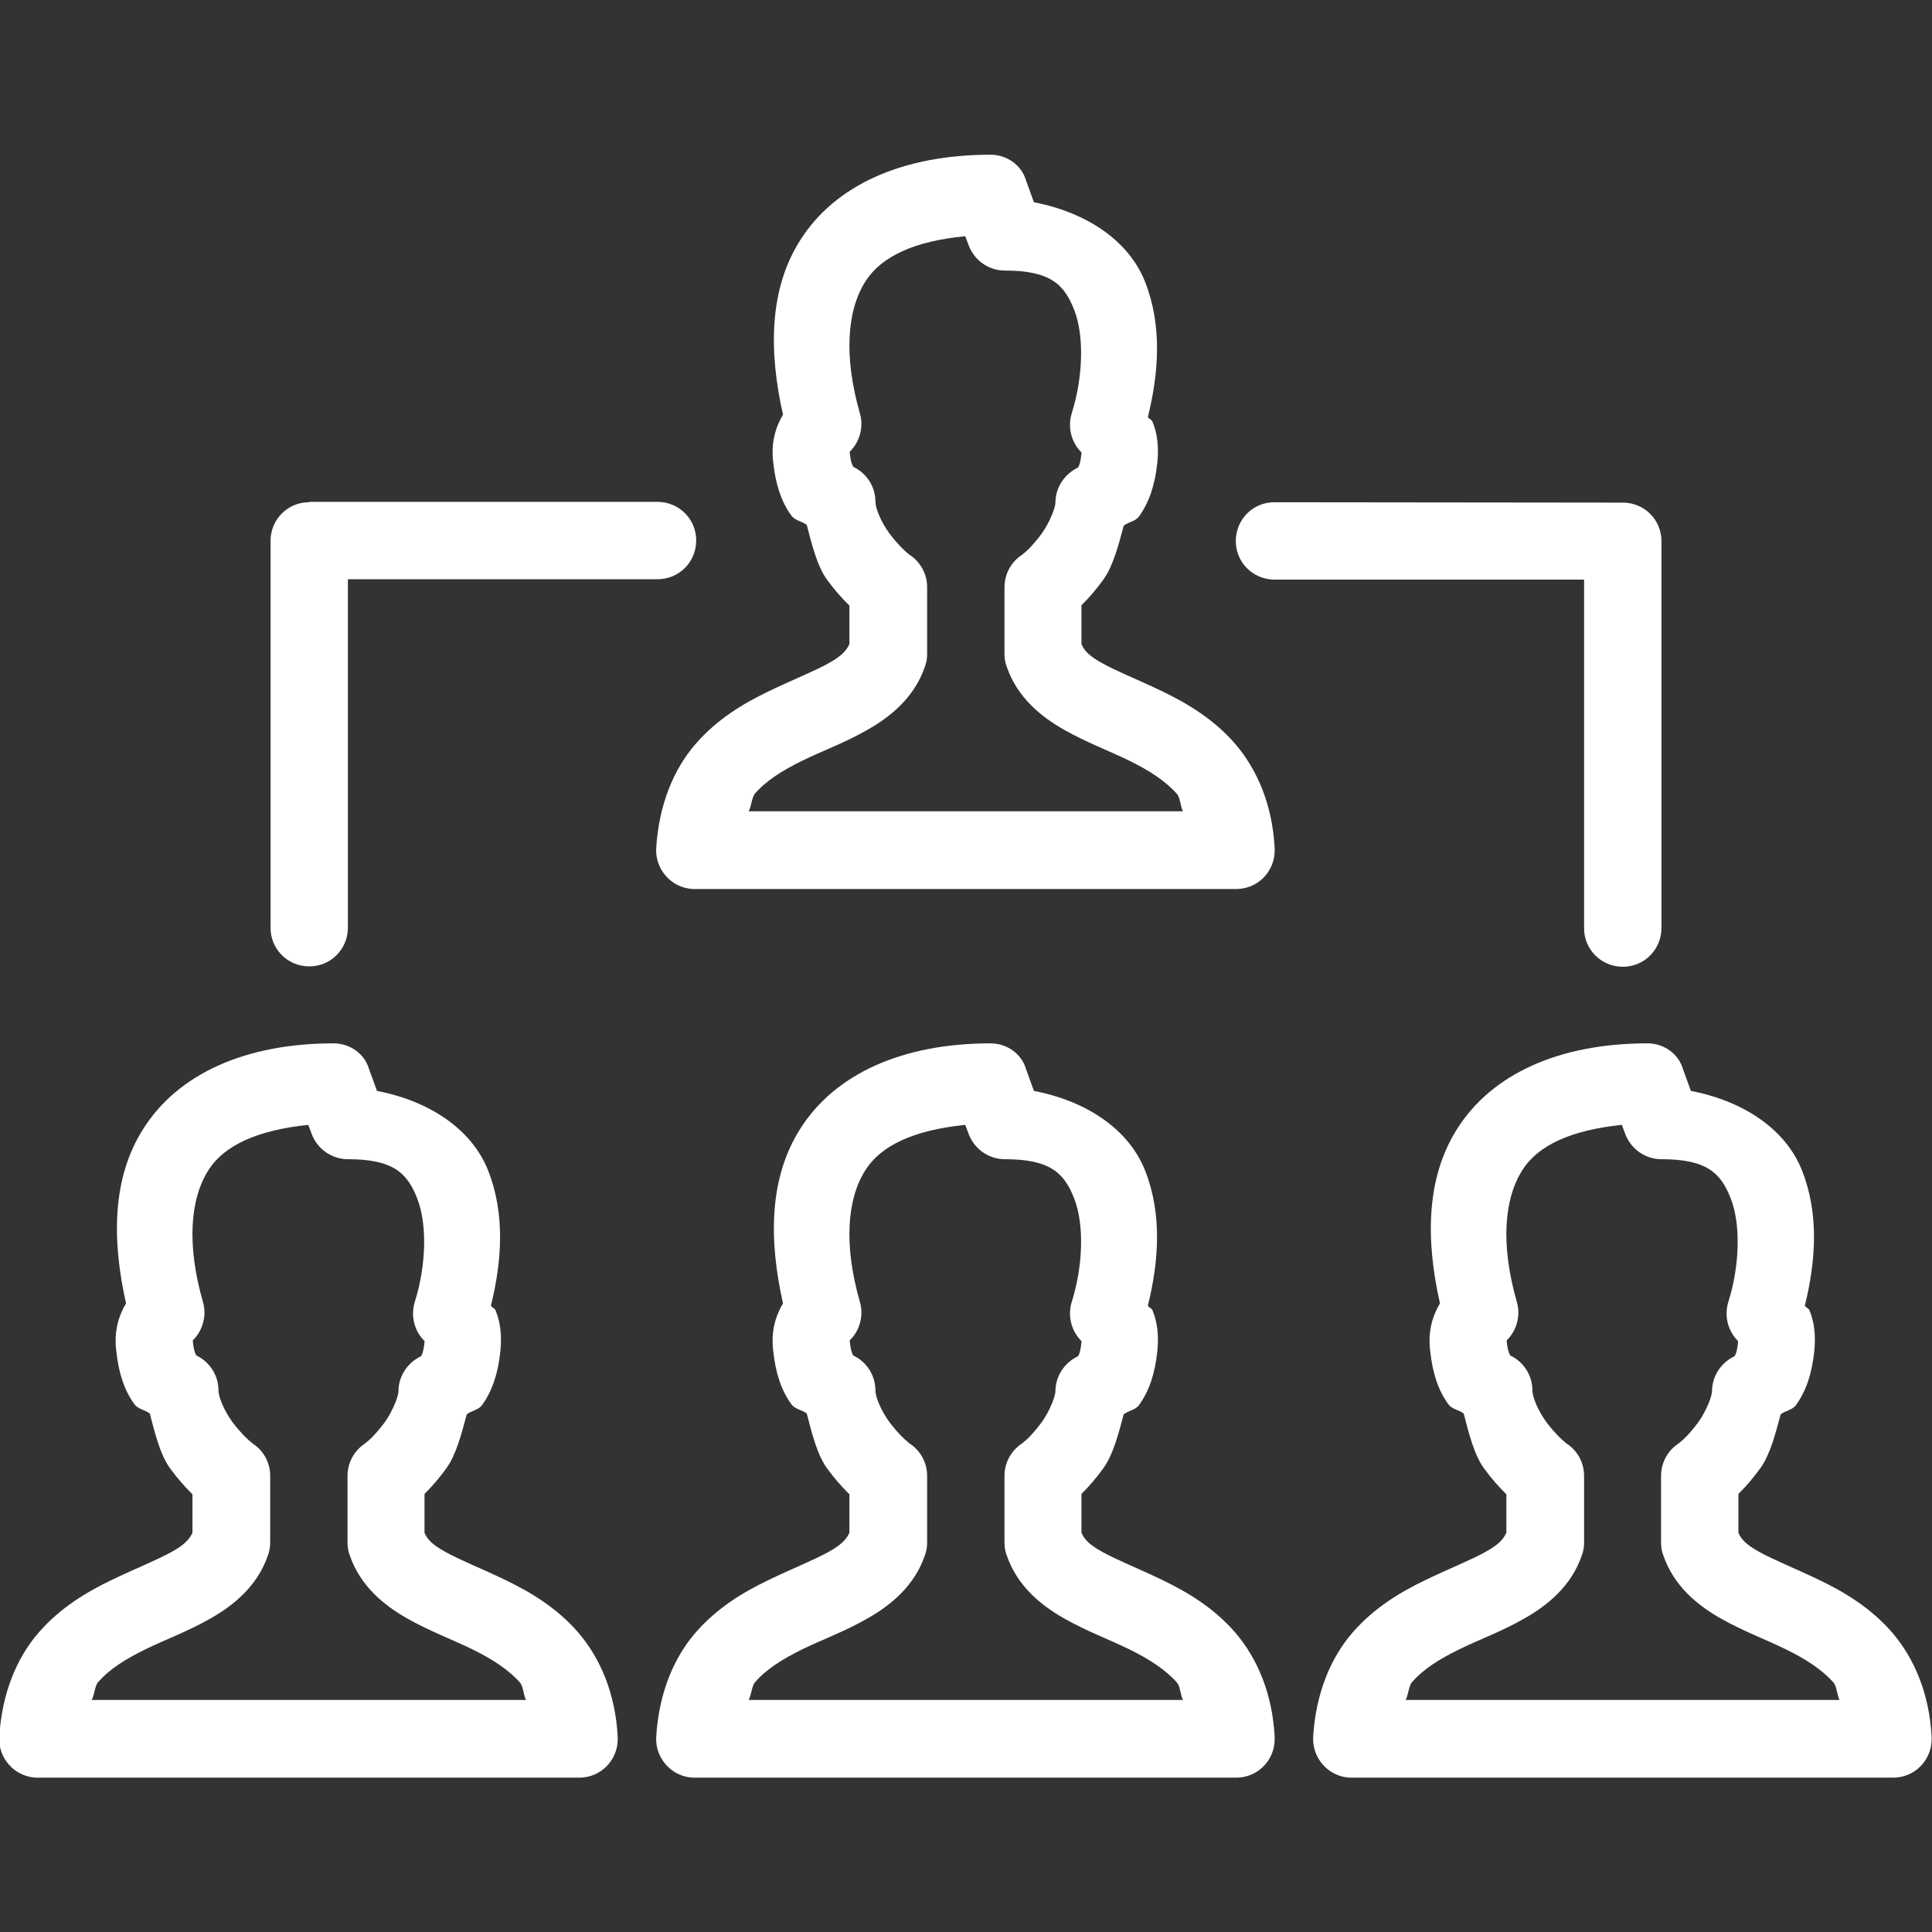
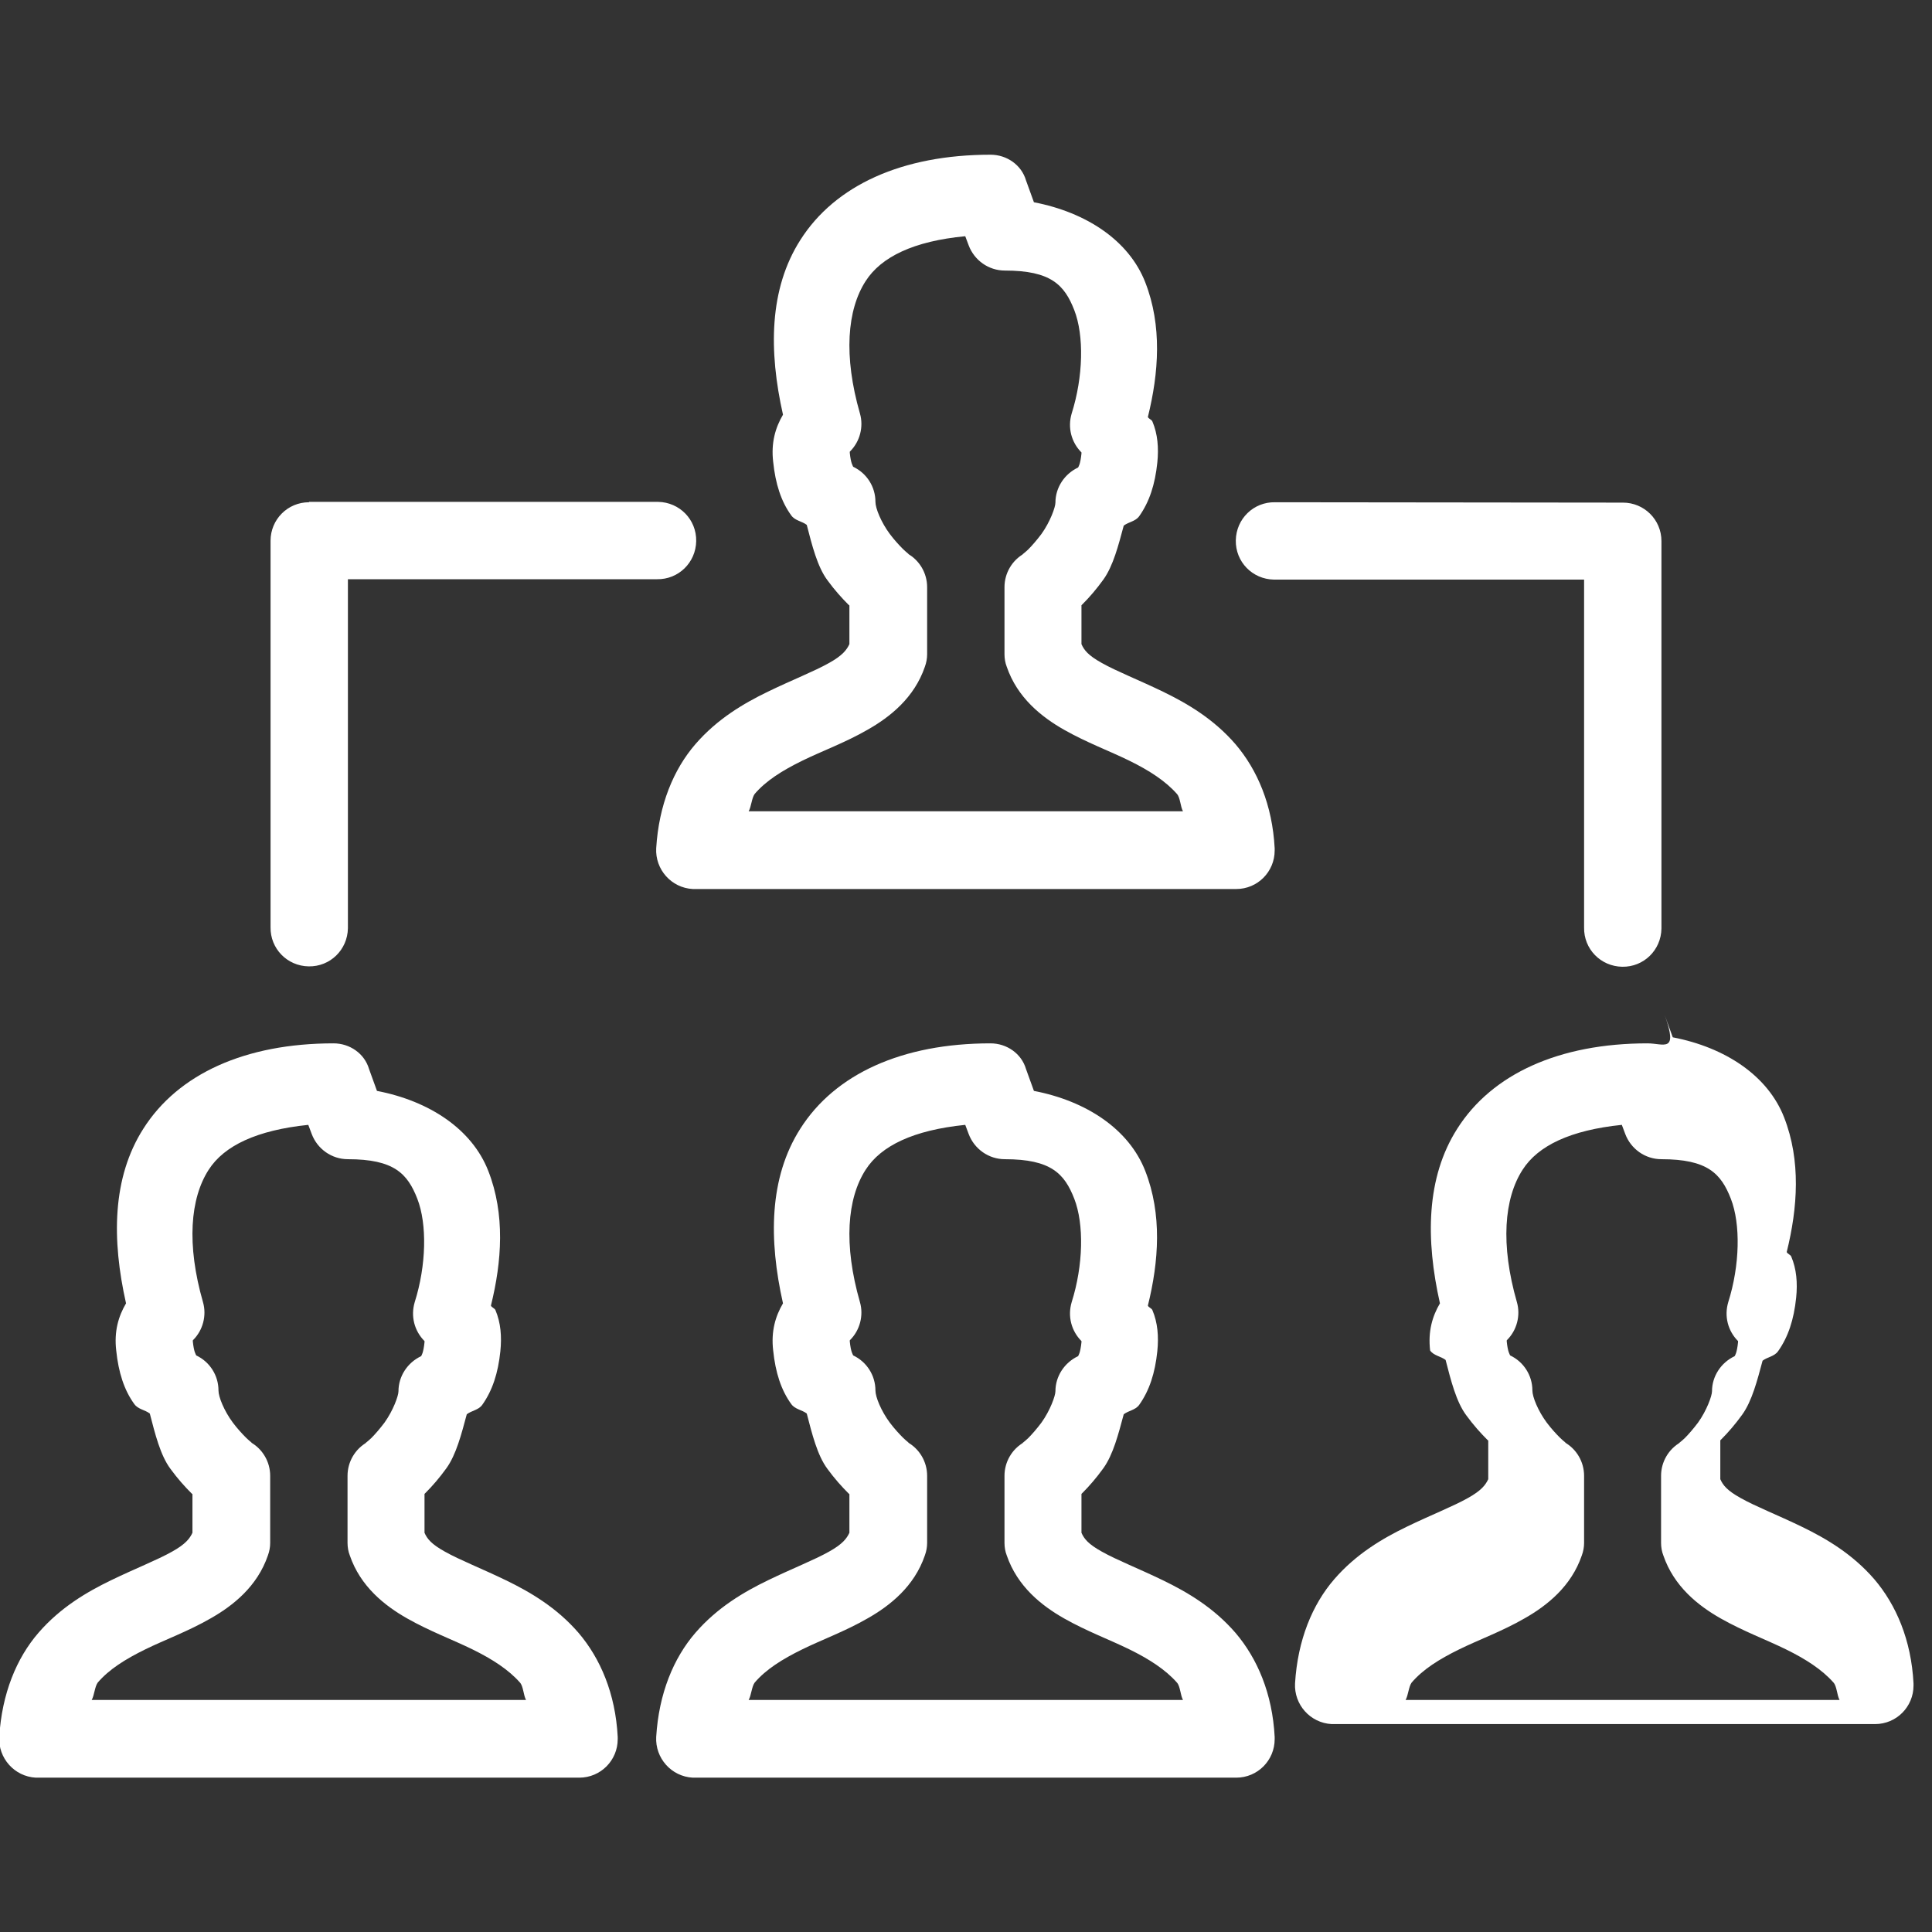
<svg xmlns="http://www.w3.org/2000/svg" version="1.1" id="Layer_1" x="0px" y="0px" viewBox="0 0 512 512" style="enable-background:new 0 0 512 512;" xml:space="preserve">
  <rect x="0" y="0" width="512" height="512" fill="#333333" stroke="none" />
  <style type="text/css">
	.st0{fill:#FFFFFF;}
</style>
-   <path class="st0" d="M262.5,41c-23.4,0-41.2,8.1-50.4,22.6c-8.3,13-8.4,29.4-4.6,46.3c-2,3.4-3.2,7.4-2.6,12.5  c0.6,5.8,2.1,10.5,4.8,14.2c1,1.4,2.8,1.5,4.1,2.5c1.4,5.4,2.8,11.1,5.5,14.7c1.9,2.6,3.8,4.7,5.6,6.5c0.1,0.1,0.2,0.1,0.2,0.2v10.2  c-0.7,1.5-1.8,3-5.4,5c-3.9,2.2-9.8,4.5-16.2,7.6s-13.4,7.2-19.2,13.9s-9.7,16.1-10.4,27.6c-0.3,5.6,4,10.5,9.7,10.8  c0.2,0,0.4,0,0.6,0h143.4c5.7,0,10.2-4.6,10.2-10.2c0-0.2,0-0.4,0-0.6c-0.6-11.5-4.6-20.8-10.4-27.6c-5.8-6.7-12.8-10.8-19.2-13.9  c-6.4-3.1-12.3-5.4-16.2-7.6c-3.6-2-4.7-3.4-5.4-5v-10.3c0.1-0.1,0.2-0.2,0.3-0.3c1.8-1.8,3.7-4,5.5-6.5c2.6-3.6,4-9.1,5.4-14.3  c1.3-1,3.1-1.1,4.1-2.5c2.7-3.8,4.2-8.4,4.8-14.2c0.4-3.9,0.1-7.6-1.3-10.9c-0.2-0.5-1-0.7-1.2-1.2c2.9-11.7,3.8-24.2-0.7-35.7  c-4.3-11-15.5-18.5-29.5-21.2l-2.1-5.8C270.7,43.7,266.8,41,262.5,41z M255.8,62.6l0.9,2.4c1.5,4,5.3,6.7,9.6,6.7  c12.2,0,15.8,3.8,18.4,10.5s2.4,17.6-0.7,27.4c-1.1,3.7-0.1,7.6,2.6,10.3c0,0.2,0,0,0,0.3c-0.3,2.9-0.8,3.5-0.9,3.7  c-3.6,1.7-6,5.3-6,9.3c0,1.2-1.4,5.1-3.7,8.3c-1.2,1.6-2.5,3.1-3.5,4.1s-2.3,1.8-1.1,1.1c-3.2,1.8-5.2,5.2-5.2,8.9v17.8  c0,1.1,0.2,2.3,0.6,3.3c2.8,8.2,9.2,13.3,15.2,16.7s12,5.6,17.3,8.2c5.3,2.6,9.6,5.4,12.6,8.8c0.9,1,0.9,3.3,1.6,4.6H198.4  c0.7-1.2,0.8-3.5,1.6-4.6c3-3.5,7.3-6.2,12.6-8.8s11.4-4.8,17.3-8.2c6-3.4,12.4-8.5,15.2-16.7c0.4-1.1,0.6-2.2,0.6-3.3v-17.8  c0-3.7-2-7.1-5.2-8.9c1,0.6-0.2-0.2-1.2-1.2s-2.3-2.4-3.5-4c-2.3-3.1-3.8-6.8-3.8-8.5c0-4-2.3-7.6-5.9-9.3c-0.1-0.3-0.6-0.8-0.9-3.7  c0-0.4,0-0.3,0.1-0.4c2.6-2.6,3.6-6.5,2.6-10c-4.4-15.3-3.4-27.5,1.5-35.1C233.5,68.1,242.1,63.9,255.8,62.6z M81.9,133.1  c-5.7,0-10.2,4.6-10.2,10.2v102.4c-0.1,5.7,4.4,10.3,10.1,10.4s10.3-4.4,10.4-10.1c0-0.1,0-0.2,0-0.3v-92.2h81.9  c5.7,0.1,10.3-4.4,10.4-10.1c0.1-5.7-4.4-10.3-10.1-10.4c-0.1,0-0.2,0-0.3,0H81.9V133.1z M337.9,133.1c-5.7-0.1-10.3,4.4-10.4,10.1  c-0.1,5.7,4.4,10.3,10.1,10.4c0.1,0,0.2,0,0.3,0h81.9v92.2c-0.1,5.7,4.4,10.3,10.1,10.4s10.3-4.4,10.4-10.1c0-0.1,0-0.2,0-0.3V143.4  c0-5.7-4.6-10.2-10.2-10.2L337.9,133.1L337.9,133.1z M88.4,276.5c-23.4,0-41.2,8.1-50.4,22.6c-8.3,13-8.4,29.4-4.6,46.3  c-2,3.4-3.2,7.4-2.6,12.5c0.6,5.8,2.1,10.5,4.8,14.2c1,1.4,2.8,1.5,4.1,2.5c1.4,5.4,2.8,11.1,5.5,14.7c1.9,2.6,3.8,4.7,5.6,6.5  c0.1,0.1,0.2,0.1,0.2,0.2v10.2c-0.7,1.5-1.8,3-5.4,5c-3.9,2.2-9.8,4.5-16.2,7.6S16,426,10.2,432.7c-5.8,6.7-9.7,16.1-10.4,27.6  c-0.3,5.6,4,10.5,9.7,10.8c0.2,0,0.4,0,0.6,0h143.4c5.7,0,10.2-4.6,10.2-10.2c0-0.2,0-0.4,0-0.6c-0.6-11.5-4.6-20.8-10.4-27.6  c-5.8-6.7-12.8-10.8-19.2-13.9s-12.3-5.4-16.2-7.6c-3.6-2-4.7-3.4-5.4-5v-10.3c0.1-0.1,0.2-0.2,0.3-0.3c1.8-1.8,3.7-4,5.5-6.5  c2.6-3.6,4-9.1,5.4-14.3c1.3-1,3.1-1.1,4.1-2.5c2.7-3.8,4.2-8.4,4.8-14.2c0.4-3.9,0.1-7.6-1.3-10.9c-0.2-0.5-1-0.7-1.2-1.2  c2.9-11.7,3.8-24.2-0.7-35.7c-4.3-11-15.5-18.5-29.5-21.2l-2.1-5.8C96.6,279.2,92.7,276.5,88.4,276.5z M262.5,276.5  c-23.4,0-41.2,8.1-50.4,22.6c-8.3,13-8.4,29.4-4.6,46.3c-2,3.4-3.2,7.4-2.6,12.5c0.6,5.8,2.1,10.5,4.8,14.2c1,1.4,2.8,1.5,4.1,2.5  c1.4,5.4,2.8,11.1,5.5,14.7c1.9,2.6,3.8,4.7,5.6,6.5c0.1,0.1,0.2,0.1,0.2,0.2v10.2c-0.7,1.5-1.8,3-5.4,5c-3.9,2.2-9.8,4.5-16.2,7.6  s-13.4,7.2-19.2,13.9c-5.8,6.7-9.7,16.1-10.4,27.6c-0.3,5.6,4,10.5,9.7,10.8c0.2,0,0.4,0,0.6,0h143.4c5.7,0,10.2-4.6,10.2-10.2  c0-0.2,0-0.4,0-0.6c-0.6-11.5-4.6-20.8-10.4-27.6c-5.8-6.7-12.8-10.8-19.2-13.9s-12.3-5.4-16.2-7.6c-3.6-2-4.7-3.4-5.4-5v-10.3  c0.1-0.1,0.2-0.2,0.3-0.3c1.8-1.8,3.7-4,5.5-6.5c2.6-3.6,4-9.1,5.4-14.3c1.3-1,3.1-1.1,4.1-2.5c2.7-3.8,4.2-8.4,4.8-14.2  c0.4-3.9,0.1-7.6-1.3-10.9c-0.2-0.5-1-0.7-1.2-1.2c2.9-11.7,3.8-24.2-0.7-35.7c-4.3-11-15.5-18.5-29.5-21.2l-2.1-5.8  C270.7,279.2,266.8,276.5,262.5,276.5z M436.6,276.5c-23.4,0-41.2,8.1-50.4,22.6c-8.3,13-8.4,29.4-4.6,46.3c-2,3.4-3.2,7.4-2.6,12.5  c0.6,5.8,2.1,10.5,4.8,14.2c1,1.4,2.8,1.5,4.1,2.5c1.4,5.4,2.8,11.1,5.5,14.7c1.9,2.6,3.8,4.7,5.6,6.5c0.1,0.1,0.2,0.1,0.2,0.2v10.2  c-0.7,1.5-1.8,3-5.4,5c-3.9,2.2-9.8,4.5-16.2,7.6c-6.4,3.1-13.4,7.2-19.2,13.9c-5.8,6.7-9.7,16.1-10.4,27.6  c-0.3,5.6,4,10.5,9.7,10.8c0.2,0,0.4,0,0.6,0h143.4c5.7,0,10.2-4.6,10.2-10.2c0-0.2,0-0.4,0-0.6c-0.6-11.5-4.6-20.8-10.4-27.6  c-5.8-6.7-12.8-10.8-19.2-13.9c-6.4-3.1-12.3-5.4-16.2-7.6c-3.6-2-4.7-3.4-5.4-5v-10.3c0.1-0.1,0.2-0.2,0.3-0.3  c1.8-1.8,3.7-4,5.5-6.5c2.6-3.6,4-9.1,5.4-14.3c1.3-1,3.1-1.1,4.1-2.5c2.7-3.8,4.2-8.4,4.8-14.2c0.4-3.9,0.1-7.6-1.3-10.9  c-0.2-0.5-1-0.7-1.2-1.2c2.9-11.7,3.8-24.2-0.7-35.7c-4.3-11-15.5-18.5-29.5-21.2l-2.1-5.8C444.8,279.2,440.9,276.5,436.6,276.5z   M81.7,298.1l0.9,2.4c1.5,4,5.3,6.7,9.6,6.7c12.2,0,15.8,3.8,18.4,10.5s2.4,17.6-0.7,27.4c-1.1,3.7-0.1,7.6,2.6,10.3  c0,0.2,0,0,0,0.3c-0.3,2.9-0.8,3.5-0.9,3.7c-3.6,1.7-6,5.3-6,9.3c0,1.2-1.4,5.1-3.7,8.3c-1.2,1.6-2.5,3.1-3.5,4.1s-2.3,1.8-1.1,1.1  c-3.2,1.8-5.2,5.2-5.2,8.9v17.8c0,1.1,0.2,2.3,0.6,3.3c2.8,8.2,9.2,13.3,15.2,16.7c6,3.4,12,5.6,17.3,8.2c5.3,2.6,9.6,5.4,12.6,8.8  c0.9,1,0.9,3.3,1.6,4.6H24.3c0.7-1.2,0.8-3.5,1.6-4.6c3-3.5,7.3-6.2,12.6-8.8c5.3-2.6,11.4-4.8,17.3-8.2c6-3.4,12.4-8.5,15.2-16.7  c0.4-1.1,0.6-2.2,0.6-3.3v-17.8c0-3.7-2-7.1-5.2-8.9c1,0.6-0.2-0.2-1.2-1.2s-2.3-2.4-3.5-4c-2.3-3.1-3.8-6.8-3.8-8.5  c0-4-2.3-7.6-5.9-9.3c-0.1-0.3-0.6-0.8-0.9-3.7c0-0.4,0-0.3,0.1-0.4c2.6-2.6,3.6-6.5,2.6-10c-4.4-15.3-3.4-27.5,1.5-35.1  C59.4,303.6,68.1,299.5,81.7,298.1z M255.8,298.1l0.9,2.4c1.5,4,5.3,6.7,9.6,6.7c12.2,0,15.8,3.8,18.4,10.5s2.4,17.6-0.7,27.4  c-1.1,3.7-0.1,7.6,2.6,10.3c0,0.2,0,0,0,0.3c-0.3,2.9-0.8,3.5-0.9,3.7c-3.6,1.7-6,5.3-6,9.3c0,1.2-1.4,5.1-3.7,8.3  c-1.2,1.6-2.5,3.1-3.5,4.1s-2.3,1.8-1.1,1.1c-3.2,1.8-5.2,5.2-5.2,8.9v17.8c0,1.1,0.2,2.3,0.6,3.3c2.8,8.2,9.2,13.3,15.2,16.7  c6,3.4,12,5.6,17.3,8.2s9.6,5.4,12.6,8.8c0.9,1,0.9,3.3,1.6,4.6H198.4c0.7-1.2,0.8-3.5,1.6-4.6c3-3.5,7.3-6.2,12.6-8.8  c5.3-2.6,11.4-4.8,17.3-8.2c6-3.4,12.4-8.5,15.2-16.7c0.4-1.1,0.6-2.2,0.6-3.3v-17.8c0-3.7-2-7.1-5.2-8.9c1,0.6-0.2-0.2-1.2-1.2  s-2.3-2.4-3.5-4c-2.3-3.1-3.8-6.8-3.8-8.5c0-4-2.3-7.6-5.9-9.3c-0.1-0.3-0.6-0.8-0.9-3.7c0-0.4,0-0.3,0.1-0.4  c2.6-2.6,3.6-6.5,2.6-10c-4.4-15.3-3.4-27.5,1.5-35.1C233.5,303.6,242.1,299.5,255.8,298.1z M429.8,298.1l0.9,2.4  c1.5,4,5.3,6.7,9.6,6.7c12.2,0,15.8,3.8,18.4,10.5s2.4,17.6-0.7,27.4c-1.1,3.7-0.1,7.6,2.6,10.3c0,0.2,0,0,0,0.3  c-0.3,2.9-0.8,3.5-0.9,3.7c-3.6,1.7-6,5.3-6,9.3c0,1.2-1.4,5.1-3.7,8.3c-1.2,1.6-2.5,3.1-3.5,4.1s-2.3,1.8-1.1,1.1  c-3.2,1.8-5.2,5.2-5.2,8.9v17.8c0,1.1,0.2,2.3,0.6,3.3c2.8,8.2,9.2,13.3,15.2,16.7c6,3.4,12,5.6,17.3,8.2s9.6,5.4,12.6,8.8  c0.9,1,0.9,3.3,1.6,4.6h-115c0.7-1.2,0.8-3.5,1.6-4.6c3-3.5,7.3-6.2,12.6-8.8c5.3-2.6,11.4-4.8,17.3-8.2c6-3.4,12.4-8.5,15.2-16.7  c0.4-1.1,0.6-2.2,0.6-3.3v-17.8c0-3.7-2-7.1-5.2-8.9c1,0.6-0.2-0.2-1.2-1.2s-2.3-2.4-3.5-4c-2.3-3.1-3.8-6.8-3.8-8.5  c0-4-2.3-7.6-5.9-9.3c-0.1-0.3-0.6-0.8-0.9-3.7c0-0.4,0-0.3,0.1-0.4c2.6-2.6,3.6-6.5,2.6-10c-4.4-15.3-3.4-27.5,1.5-35.1  C407.6,303.6,416.2,299.5,429.8,298.1z" />
+   <path class="st0" d="M262.5,41c-23.4,0-41.2,8.1-50.4,22.6c-8.3,13-8.4,29.4-4.6,46.3c-2,3.4-3.2,7.4-2.6,12.5  c0.6,5.8,2.1,10.5,4.8,14.2c1,1.4,2.8,1.5,4.1,2.5c1.4,5.4,2.8,11.1,5.5,14.7c1.9,2.6,3.8,4.7,5.6,6.5c0.1,0.1,0.2,0.1,0.2,0.2v10.2  c-0.7,1.5-1.8,3-5.4,5c-3.9,2.2-9.8,4.5-16.2,7.6s-13.4,7.2-19.2,13.9s-9.7,16.1-10.4,27.6c-0.3,5.6,4,10.5,9.7,10.8  c0.2,0,0.4,0,0.6,0h143.4c5.7,0,10.2-4.6,10.2-10.2c0-0.2,0-0.4,0-0.6c-0.6-11.5-4.6-20.8-10.4-27.6c-5.8-6.7-12.8-10.8-19.2-13.9  c-6.4-3.1-12.3-5.4-16.2-7.6c-3.6-2-4.7-3.4-5.4-5v-10.3c0.1-0.1,0.2-0.2,0.3-0.3c1.8-1.8,3.7-4,5.5-6.5c2.6-3.6,4-9.1,5.4-14.3  c1.3-1,3.1-1.1,4.1-2.5c2.7-3.8,4.2-8.4,4.8-14.2c0.4-3.9,0.1-7.6-1.3-10.9c-0.2-0.5-1-0.7-1.2-1.2c2.9-11.7,3.8-24.2-0.7-35.7  c-4.3-11-15.5-18.5-29.5-21.2l-2.1-5.8C270.7,43.7,266.8,41,262.5,41z M255.8,62.6l0.9,2.4c1.5,4,5.3,6.7,9.6,6.7  c12.2,0,15.8,3.8,18.4,10.5s2.4,17.6-0.7,27.4c-1.1,3.7-0.1,7.6,2.6,10.3c0,0.2,0,0,0,0.3c-0.3,2.9-0.8,3.5-0.9,3.7  c-3.6,1.7-6,5.3-6,9.3c0,1.2-1.4,5.1-3.7,8.3c-1.2,1.6-2.5,3.1-3.5,4.1s-2.3,1.8-1.1,1.1c-3.2,1.8-5.2,5.2-5.2,8.9v17.8  c0,1.1,0.2,2.3,0.6,3.3c2.8,8.2,9.2,13.3,15.2,16.7s12,5.6,17.3,8.2c5.3,2.6,9.6,5.4,12.6,8.8c0.9,1,0.9,3.3,1.6,4.6H198.4  c0.7-1.2,0.8-3.5,1.6-4.6c3-3.5,7.3-6.2,12.6-8.8s11.4-4.8,17.3-8.2c6-3.4,12.4-8.5,15.2-16.7c0.4-1.1,0.6-2.2,0.6-3.3v-17.8  c0-3.7-2-7.1-5.2-8.9c1,0.6-0.2-0.2-1.2-1.2s-2.3-2.4-3.5-4c-2.3-3.1-3.8-6.8-3.8-8.5c0-4-2.3-7.6-5.9-9.3c-0.1-0.3-0.6-0.8-0.9-3.7  c0-0.4,0-0.3,0.1-0.4c2.6-2.6,3.6-6.5,2.6-10c-4.4-15.3-3.4-27.5,1.5-35.1C233.5,68.1,242.1,63.9,255.8,62.6z M81.9,133.1  c-5.7,0-10.2,4.6-10.2,10.2v102.4c-0.1,5.7,4.4,10.3,10.1,10.4s10.3-4.4,10.4-10.1c0-0.1,0-0.2,0-0.3v-92.2h81.9  c5.7,0.1,10.3-4.4,10.4-10.1c0.1-5.7-4.4-10.3-10.1-10.4c-0.1,0-0.2,0-0.3,0H81.9V133.1z M337.9,133.1c-5.7-0.1-10.3,4.4-10.4,10.1  c-0.1,5.7,4.4,10.3,10.1,10.4c0.1,0,0.2,0,0.3,0h81.9v92.2c-0.1,5.7,4.4,10.3,10.1,10.4s10.3-4.4,10.4-10.1c0-0.1,0-0.2,0-0.3V143.4  c0-5.7-4.6-10.2-10.2-10.2L337.9,133.1L337.9,133.1z M88.4,276.5c-23.4,0-41.2,8.1-50.4,22.6c-8.3,13-8.4,29.4-4.6,46.3  c-2,3.4-3.2,7.4-2.6,12.5c0.6,5.8,2.1,10.5,4.8,14.2c1,1.4,2.8,1.5,4.1,2.5c1.4,5.4,2.8,11.1,5.5,14.7c1.9,2.6,3.8,4.7,5.6,6.5  c0.1,0.1,0.2,0.1,0.2,0.2v10.2c-0.7,1.5-1.8,3-5.4,5c-3.9,2.2-9.8,4.5-16.2,7.6S16,426,10.2,432.7c-5.8,6.7-9.7,16.1-10.4,27.6  c-0.3,5.6,4,10.5,9.7,10.8c0.2,0,0.4,0,0.6,0h143.4c5.7,0,10.2-4.6,10.2-10.2c0-0.2,0-0.4,0-0.6c-0.6-11.5-4.6-20.8-10.4-27.6  c-5.8-6.7-12.8-10.8-19.2-13.9s-12.3-5.4-16.2-7.6c-3.6-2-4.7-3.4-5.4-5v-10.3c0.1-0.1,0.2-0.2,0.3-0.3c1.8-1.8,3.7-4,5.5-6.5  c2.6-3.6,4-9.1,5.4-14.3c1.3-1,3.1-1.1,4.1-2.5c2.7-3.8,4.2-8.4,4.8-14.2c0.4-3.9,0.1-7.6-1.3-10.9c-0.2-0.5-1-0.7-1.2-1.2  c2.9-11.7,3.8-24.2-0.7-35.7c-4.3-11-15.5-18.5-29.5-21.2l-2.1-5.8C96.6,279.2,92.7,276.5,88.4,276.5z M262.5,276.5  c-23.4,0-41.2,8.1-50.4,22.6c-8.3,13-8.4,29.4-4.6,46.3c-2,3.4-3.2,7.4-2.6,12.5c0.6,5.8,2.1,10.5,4.8,14.2c1,1.4,2.8,1.5,4.1,2.5  c1.4,5.4,2.8,11.1,5.5,14.7c1.9,2.6,3.8,4.7,5.6,6.5c0.1,0.1,0.2,0.1,0.2,0.2v10.2c-0.7,1.5-1.8,3-5.4,5c-3.9,2.2-9.8,4.5-16.2,7.6  s-13.4,7.2-19.2,13.9c-5.8,6.7-9.7,16.1-10.4,27.6c-0.3,5.6,4,10.5,9.7,10.8c0.2,0,0.4,0,0.6,0h143.4c5.7,0,10.2-4.6,10.2-10.2  c0-0.2,0-0.4,0-0.6c-0.6-11.5-4.6-20.8-10.4-27.6c-5.8-6.7-12.8-10.8-19.2-13.9s-12.3-5.4-16.2-7.6c-3.6-2-4.7-3.4-5.4-5v-10.3  c0.1-0.1,0.2-0.2,0.3-0.3c1.8-1.8,3.7-4,5.5-6.5c2.6-3.6,4-9.1,5.4-14.3c1.3-1,3.1-1.1,4.1-2.5c2.7-3.8,4.2-8.4,4.8-14.2  c0.4-3.9,0.1-7.6-1.3-10.9c-0.2-0.5-1-0.7-1.2-1.2c2.9-11.7,3.8-24.2-0.7-35.7c-4.3-11-15.5-18.5-29.5-21.2l-2.1-5.8  C270.7,279.2,266.8,276.5,262.5,276.5z M436.6,276.5c-23.4,0-41.2,8.1-50.4,22.6c-8.3,13-8.4,29.4-4.6,46.3c-2,3.4-3.2,7.4-2.6,12.5  c1,1.4,2.8,1.5,4.1,2.5c1.4,5.4,2.8,11.1,5.5,14.7c1.9,2.6,3.8,4.7,5.6,6.5c0.1,0.1,0.2,0.1,0.2,0.2v10.2  c-0.7,1.5-1.8,3-5.4,5c-3.9,2.2-9.8,4.5-16.2,7.6c-6.4,3.1-13.4,7.2-19.2,13.9c-5.8,6.7-9.7,16.1-10.4,27.6  c-0.3,5.6,4,10.5,9.7,10.8c0.2,0,0.4,0,0.6,0h143.4c5.7,0,10.2-4.6,10.2-10.2c0-0.2,0-0.4,0-0.6c-0.6-11.5-4.6-20.8-10.4-27.6  c-5.8-6.7-12.8-10.8-19.2-13.9c-6.4-3.1-12.3-5.4-16.2-7.6c-3.6-2-4.7-3.4-5.4-5v-10.3c0.1-0.1,0.2-0.2,0.3-0.3  c1.8-1.8,3.7-4,5.5-6.5c2.6-3.6,4-9.1,5.4-14.3c1.3-1,3.1-1.1,4.1-2.5c2.7-3.8,4.2-8.4,4.8-14.2c0.4-3.9,0.1-7.6-1.3-10.9  c-0.2-0.5-1-0.7-1.2-1.2c2.9-11.7,3.8-24.2-0.7-35.7c-4.3-11-15.5-18.5-29.5-21.2l-2.1-5.8C444.8,279.2,440.9,276.5,436.6,276.5z   M81.7,298.1l0.9,2.4c1.5,4,5.3,6.7,9.6,6.7c12.2,0,15.8,3.8,18.4,10.5s2.4,17.6-0.7,27.4c-1.1,3.7-0.1,7.6,2.6,10.3  c0,0.2,0,0,0,0.3c-0.3,2.9-0.8,3.5-0.9,3.7c-3.6,1.7-6,5.3-6,9.3c0,1.2-1.4,5.1-3.7,8.3c-1.2,1.6-2.5,3.1-3.5,4.1s-2.3,1.8-1.1,1.1  c-3.2,1.8-5.2,5.2-5.2,8.9v17.8c0,1.1,0.2,2.3,0.6,3.3c2.8,8.2,9.2,13.3,15.2,16.7c6,3.4,12,5.6,17.3,8.2c5.3,2.6,9.6,5.4,12.6,8.8  c0.9,1,0.9,3.3,1.6,4.6H24.3c0.7-1.2,0.8-3.5,1.6-4.6c3-3.5,7.3-6.2,12.6-8.8c5.3-2.6,11.4-4.8,17.3-8.2c6-3.4,12.4-8.5,15.2-16.7  c0.4-1.1,0.6-2.2,0.6-3.3v-17.8c0-3.7-2-7.1-5.2-8.9c1,0.6-0.2-0.2-1.2-1.2s-2.3-2.4-3.5-4c-2.3-3.1-3.8-6.8-3.8-8.5  c0-4-2.3-7.6-5.9-9.3c-0.1-0.3-0.6-0.8-0.9-3.7c0-0.4,0-0.3,0.1-0.4c2.6-2.6,3.6-6.5,2.6-10c-4.4-15.3-3.4-27.5,1.5-35.1  C59.4,303.6,68.1,299.5,81.7,298.1z M255.8,298.1l0.9,2.4c1.5,4,5.3,6.7,9.6,6.7c12.2,0,15.8,3.8,18.4,10.5s2.4,17.6-0.7,27.4  c-1.1,3.7-0.1,7.6,2.6,10.3c0,0.2,0,0,0,0.3c-0.3,2.9-0.8,3.5-0.9,3.7c-3.6,1.7-6,5.3-6,9.3c0,1.2-1.4,5.1-3.7,8.3  c-1.2,1.6-2.5,3.1-3.5,4.1s-2.3,1.8-1.1,1.1c-3.2,1.8-5.2,5.2-5.2,8.9v17.8c0,1.1,0.2,2.3,0.6,3.3c2.8,8.2,9.2,13.3,15.2,16.7  c6,3.4,12,5.6,17.3,8.2s9.6,5.4,12.6,8.8c0.9,1,0.9,3.3,1.6,4.6H198.4c0.7-1.2,0.8-3.5,1.6-4.6c3-3.5,7.3-6.2,12.6-8.8  c5.3-2.6,11.4-4.8,17.3-8.2c6-3.4,12.4-8.5,15.2-16.7c0.4-1.1,0.6-2.2,0.6-3.3v-17.8c0-3.7-2-7.1-5.2-8.9c1,0.6-0.2-0.2-1.2-1.2  s-2.3-2.4-3.5-4c-2.3-3.1-3.8-6.8-3.8-8.5c0-4-2.3-7.6-5.9-9.3c-0.1-0.3-0.6-0.8-0.9-3.7c0-0.4,0-0.3,0.1-0.4  c2.6-2.6,3.6-6.5,2.6-10c-4.4-15.3-3.4-27.5,1.5-35.1C233.5,303.6,242.1,299.5,255.8,298.1z M429.8,298.1l0.9,2.4  c1.5,4,5.3,6.7,9.6,6.7c12.2,0,15.8,3.8,18.4,10.5s2.4,17.6-0.7,27.4c-1.1,3.7-0.1,7.6,2.6,10.3c0,0.2,0,0,0,0.3  c-0.3,2.9-0.8,3.5-0.9,3.7c-3.6,1.7-6,5.3-6,9.3c0,1.2-1.4,5.1-3.7,8.3c-1.2,1.6-2.5,3.1-3.5,4.1s-2.3,1.8-1.1,1.1  c-3.2,1.8-5.2,5.2-5.2,8.9v17.8c0,1.1,0.2,2.3,0.6,3.3c2.8,8.2,9.2,13.3,15.2,16.7c6,3.4,12,5.6,17.3,8.2s9.6,5.4,12.6,8.8  c0.9,1,0.9,3.3,1.6,4.6h-115c0.7-1.2,0.8-3.5,1.6-4.6c3-3.5,7.3-6.2,12.6-8.8c5.3-2.6,11.4-4.8,17.3-8.2c6-3.4,12.4-8.5,15.2-16.7  c0.4-1.1,0.6-2.2,0.6-3.3v-17.8c0-3.7-2-7.1-5.2-8.9c1,0.6-0.2-0.2-1.2-1.2s-2.3-2.4-3.5-4c-2.3-3.1-3.8-6.8-3.8-8.5  c0-4-2.3-7.6-5.9-9.3c-0.1-0.3-0.6-0.8-0.9-3.7c0-0.4,0-0.3,0.1-0.4c2.6-2.6,3.6-6.5,2.6-10c-4.4-15.3-3.4-27.5,1.5-35.1  C407.6,303.6,416.2,299.5,429.8,298.1z" />
</svg>